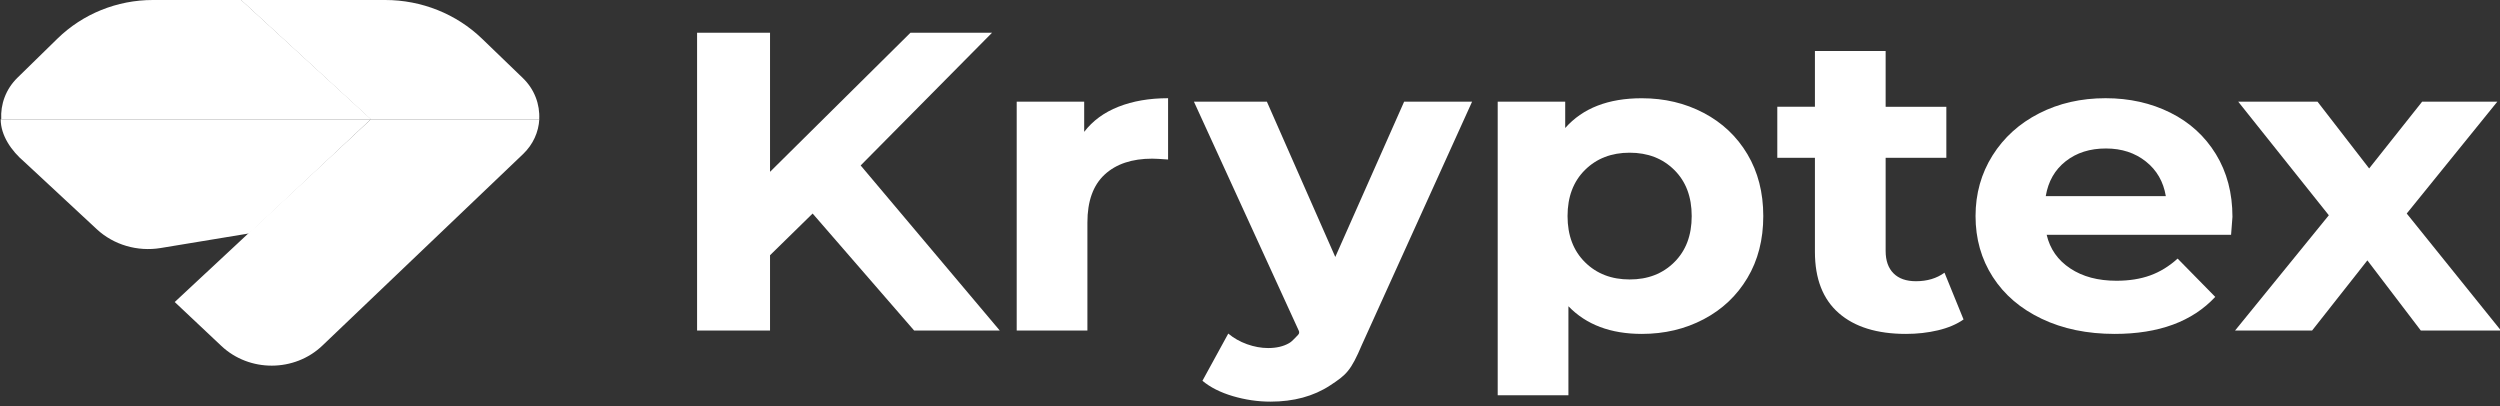
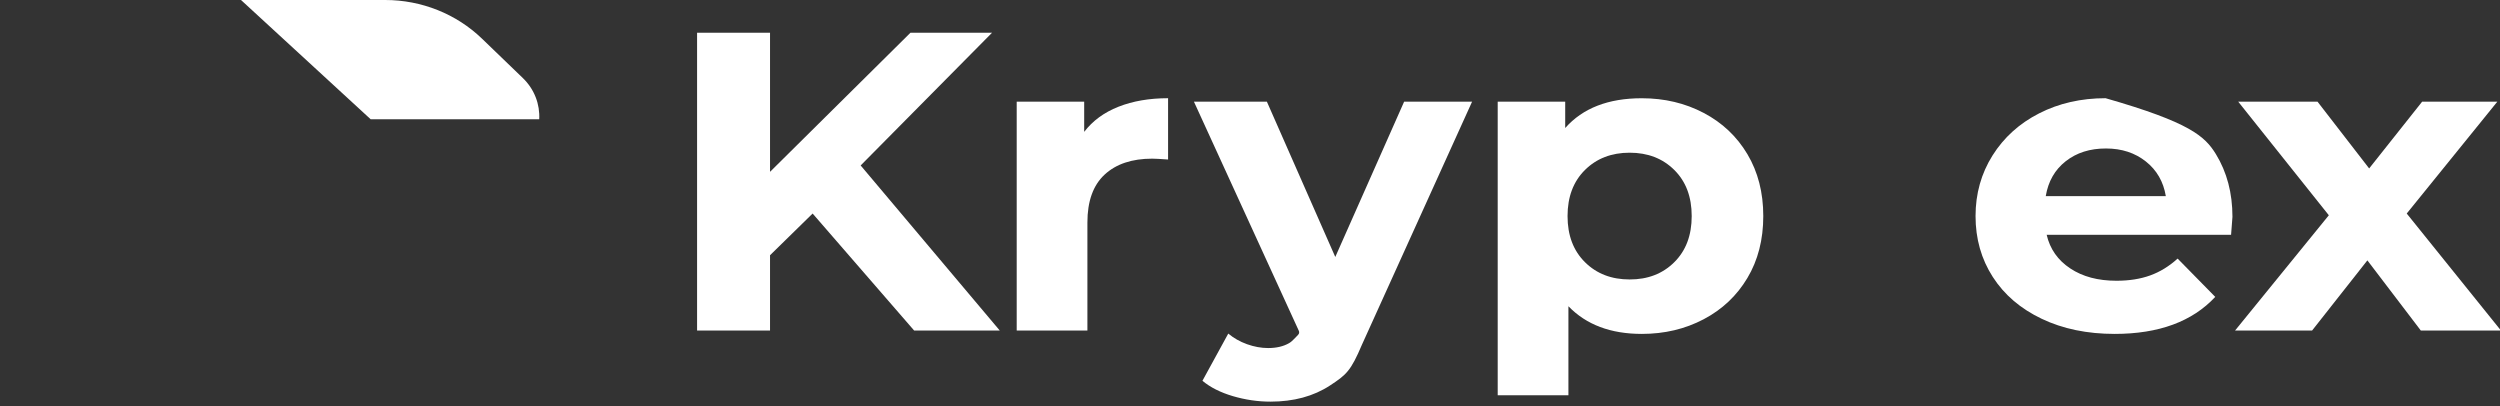
<svg xmlns="http://www.w3.org/2000/svg" width="160" height="26" viewBox="0 0 160 26" fill="none">
  <rect x="0" y="0" width="160" height="26" fill="#333333" stroke="none" />
  <g clip-path="url(#clip0_383_1284)">
    <path d="M52.008 13.666L49.282 16.335V21.155H44.613V2.094H49.282V10.997L58.271 2.094H63.492L55.082 10.589L63.986 21.155H58.506L52.008 13.666Z" fill="white" />
    <path d="M71.581 6.831C72.499 6.469 73.558 6.285 74.757 6.285V10.209C74.254 10.172 73.917 10.154 73.74 10.154C72.447 10.154 71.43 10.494 70.695 11.175C69.96 11.856 69.594 12.878 69.594 14.24V21.155H65.069V6.506H69.388V8.439C69.931 7.73 70.659 7.196 71.581 6.831Z" fill="white" />
    <path d="M94.214 6.506L87.167 22.054C86.451 23.741 86.173 23.981 85.121 24.671C84.066 25.361 82.795 25.705 81.308 25.705C80.495 25.705 79.694 25.585 78.9 25.352C78.106 25.116 77.459 24.791 76.956 24.37L78.609 21.349C78.959 21.64 79.358 21.867 79.812 22.03C80.266 22.192 80.717 22.275 81.161 22.275C81.69 22.275 82.136 22.171 82.497 21.964C82.617 21.895 82.718 21.802 82.812 21.704C82.987 21.523 83.024 21.486 83.076 21.433C83.098 21.412 83.115 21.387 83.127 21.359C83.153 21.299 83.152 21.232 83.125 21.172L76.411 6.506H81.08L85.458 16.446L89.865 6.506H94.214Z" fill="white" />
    <path d="M109.037 7.227C110.227 7.853 111.158 8.733 111.834 9.868C112.51 11.004 112.85 12.323 112.85 13.829C112.85 15.335 112.51 16.658 111.834 17.79C111.158 18.925 110.223 19.805 109.037 20.431C107.848 21.057 106.528 21.37 105.077 21.37C103.084 21.37 101.519 20.781 100.379 19.6V25.297H95.853V6.506H100.173V8.193C101.294 6.923 102.927 6.288 105.074 6.288C106.531 6.288 107.848 6.601 109.037 7.227ZM107.152 16.783C107.897 16.047 108.269 15.062 108.269 13.829C108.269 12.596 107.897 11.611 107.152 10.875C106.407 10.138 105.456 9.773 104.296 9.773C103.136 9.773 102.182 10.141 101.441 10.875C100.696 11.611 100.323 12.596 100.323 13.829C100.323 15.062 100.696 16.047 101.441 16.783C102.186 17.52 103.136 17.885 104.296 17.885C105.456 17.888 106.41 17.52 107.152 16.783Z" fill="white" />
-     <path d="M125.667 20.446C125.222 20.756 124.677 20.986 124.03 21.14C123.383 21.293 122.7 21.37 121.984 21.37C120.129 21.37 118.694 20.925 117.678 20.035C116.662 19.146 116.155 17.839 116.155 16.115V10.101H113.747V6.831H116.155V3.266H120.681V6.834H124.566V10.101H120.681V16.066C120.681 16.682 120.851 17.161 121.187 17.495C121.524 17.833 122.004 17.998 122.622 17.998C123.337 17.998 123.945 17.817 124.448 17.452L125.667 20.446Z" fill="white" />
-     <path d="M142.789 15.029H130.987C131.199 15.937 131.702 16.654 132.496 17.179C133.29 17.707 134.274 17.968 135.453 17.968C136.267 17.968 136.986 17.854 137.613 17.627C138.24 17.4 138.825 17.041 139.368 16.55L141.776 19.001C140.305 20.581 138.159 21.37 135.339 21.37C133.581 21.37 132.023 21.048 130.67 20.403C129.317 19.759 128.272 18.866 127.537 17.722C126.801 16.578 126.435 15.28 126.435 13.829C126.435 12.396 126.798 11.102 127.523 9.948C128.249 8.795 129.245 7.896 130.51 7.252C131.774 6.607 133.192 6.285 134.757 6.285C136.283 6.285 137.665 6.595 138.904 7.212C140.142 7.828 141.112 8.715 141.818 9.865C142.524 11.019 142.877 12.357 142.877 13.881C142.877 13.94 142.847 14.32 142.789 15.029ZM132.206 10.319C131.51 10.866 131.085 11.608 130.928 12.553H138.613C138.459 11.626 138.031 10.887 137.335 10.335C136.639 9.783 135.79 9.503 134.784 9.503C133.761 9.5 132.902 9.773 132.206 10.319Z" fill="white" />
+     <path d="M142.789 15.029H130.987C131.199 15.937 131.702 16.654 132.496 17.179C133.29 17.707 134.274 17.968 135.453 17.968C136.267 17.968 136.986 17.854 137.613 17.627C138.24 17.4 138.825 17.041 139.368 16.55L141.776 19.001C140.305 20.581 138.159 21.37 135.339 21.37C133.581 21.37 132.023 21.048 130.67 20.403C129.317 19.759 128.272 18.866 127.537 17.722C126.801 16.578 126.435 15.28 126.435 13.829C126.435 12.396 126.798 11.102 127.523 9.948C128.249 8.795 129.245 7.896 130.51 7.252C131.774 6.607 133.192 6.285 134.757 6.285C140.142 7.828 141.112 8.715 141.818 9.865C142.524 11.019 142.877 12.357 142.877 13.881C142.877 13.94 142.847 14.32 142.789 15.029ZM132.206 10.319C131.51 10.866 131.085 11.608 130.928 12.553H138.613C138.459 11.626 138.031 10.887 137.335 10.335C136.639 9.783 135.79 9.503 134.784 9.503C133.761 9.5 132.902 9.773 132.206 10.319Z" fill="white" />
    <path d="M154.933 21.155L151.512 16.664L147.973 21.155H143.043L149.045 13.777L143.245 6.506H148.32L151.626 10.78L155.018 6.506H159.83L154.031 13.666L160.062 21.155H154.933Z" fill="white" />
-     <path fill-rule="evenodd" clip-rule="evenodd" d="M34.515 7.635H23.732L11.182 19.329L14.169 22.142C15.963 23.83 18.848 23.82 20.629 22.121L33.476 9.861C34.124 9.242 34.471 8.444 34.515 7.635Z" fill="white" />
-     <path d="M10.286 15.873C8.797 16.119 7.273 15.671 6.198 14.673L1.548 10.352C0.732 9.659 0.045 8.671 0.045 7.635H23.733L15.955 14.937L10.286 15.873Z" fill="white" />
-     <path fill-rule="evenodd" clip-rule="evenodd" d="M0.08 7.635H23.755L15.44 0H9.782C7.491 0 5.294 0.89 3.675 2.473L1.115 4.976C0.369 5.706 0.024 6.679 0.08 7.635Z" fill="white" />
    <path fill-rule="evenodd" clip-rule="evenodd" d="M15.424 0L23.725 7.635H34.51C34.562 6.685 34.212 5.718 33.459 4.992L30.846 2.473C29.204 0.89 26.976 0 24.654 0H15.424Z" fill="white" />
  </g>
  <defs>
    <clipPath id="clip0_383_1284">
      <rect width="160" height="25.705" fill="white" />
    </clipPath>
  </defs>
</svg>